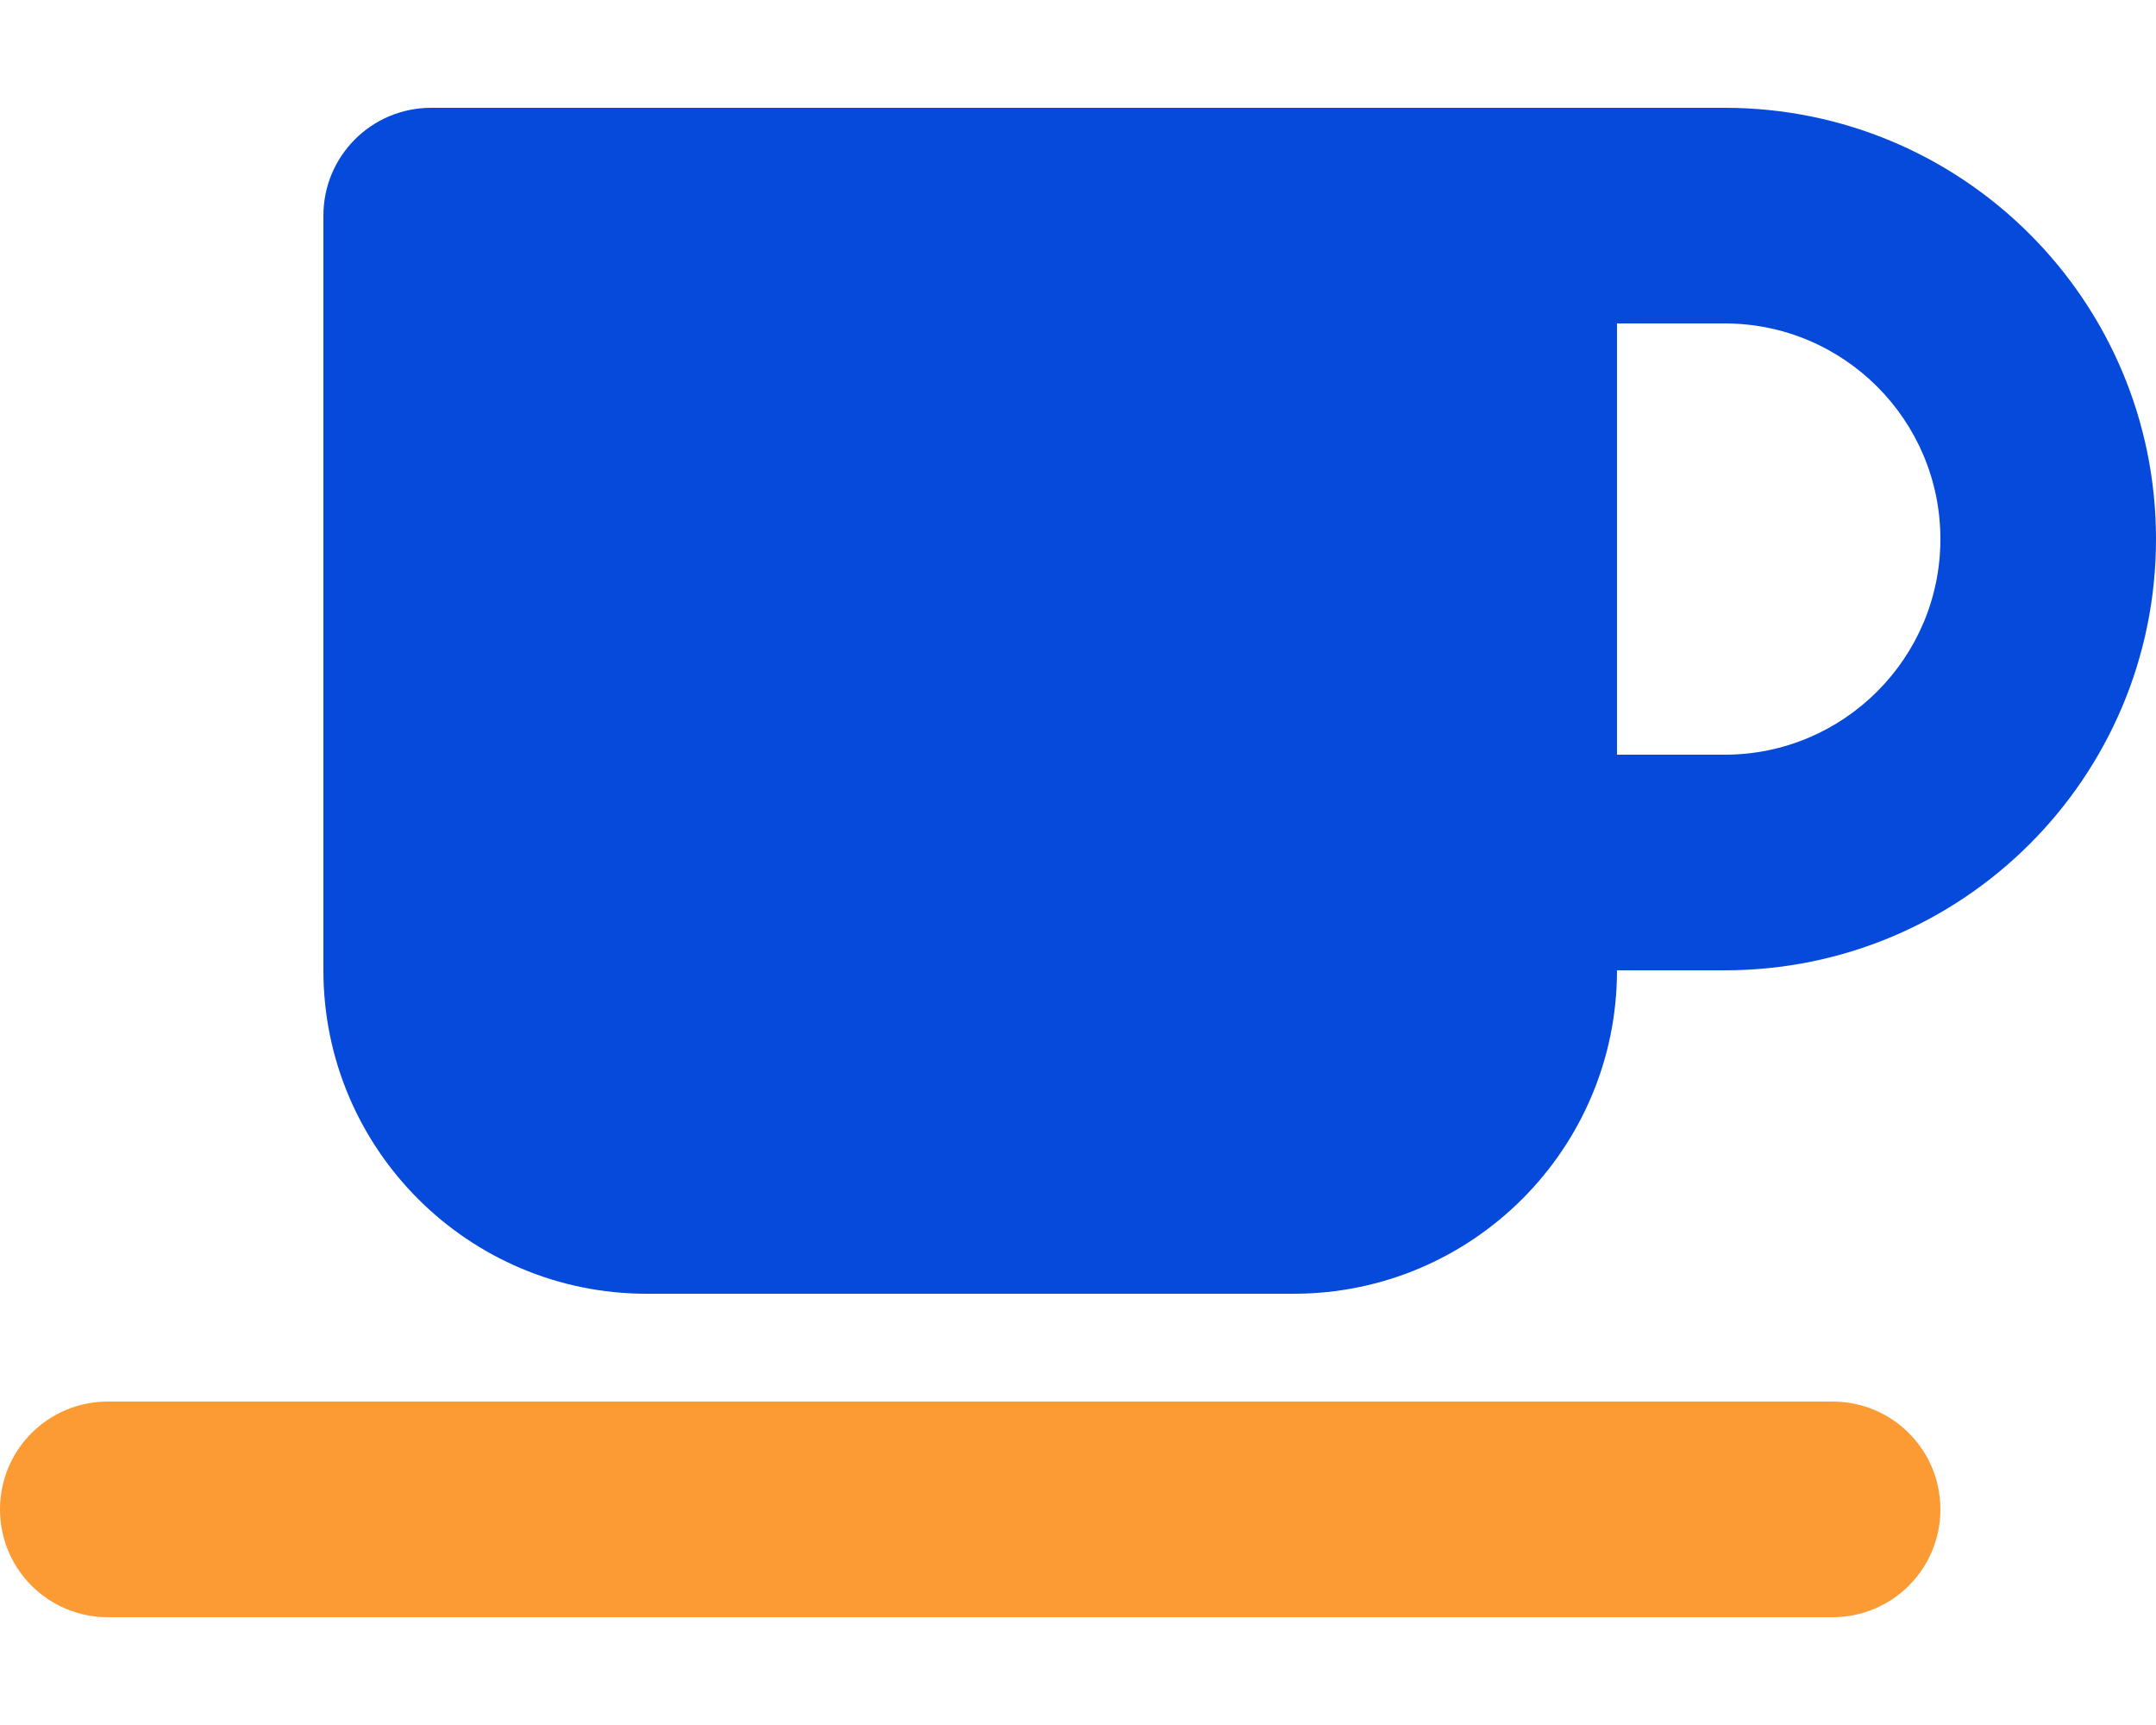
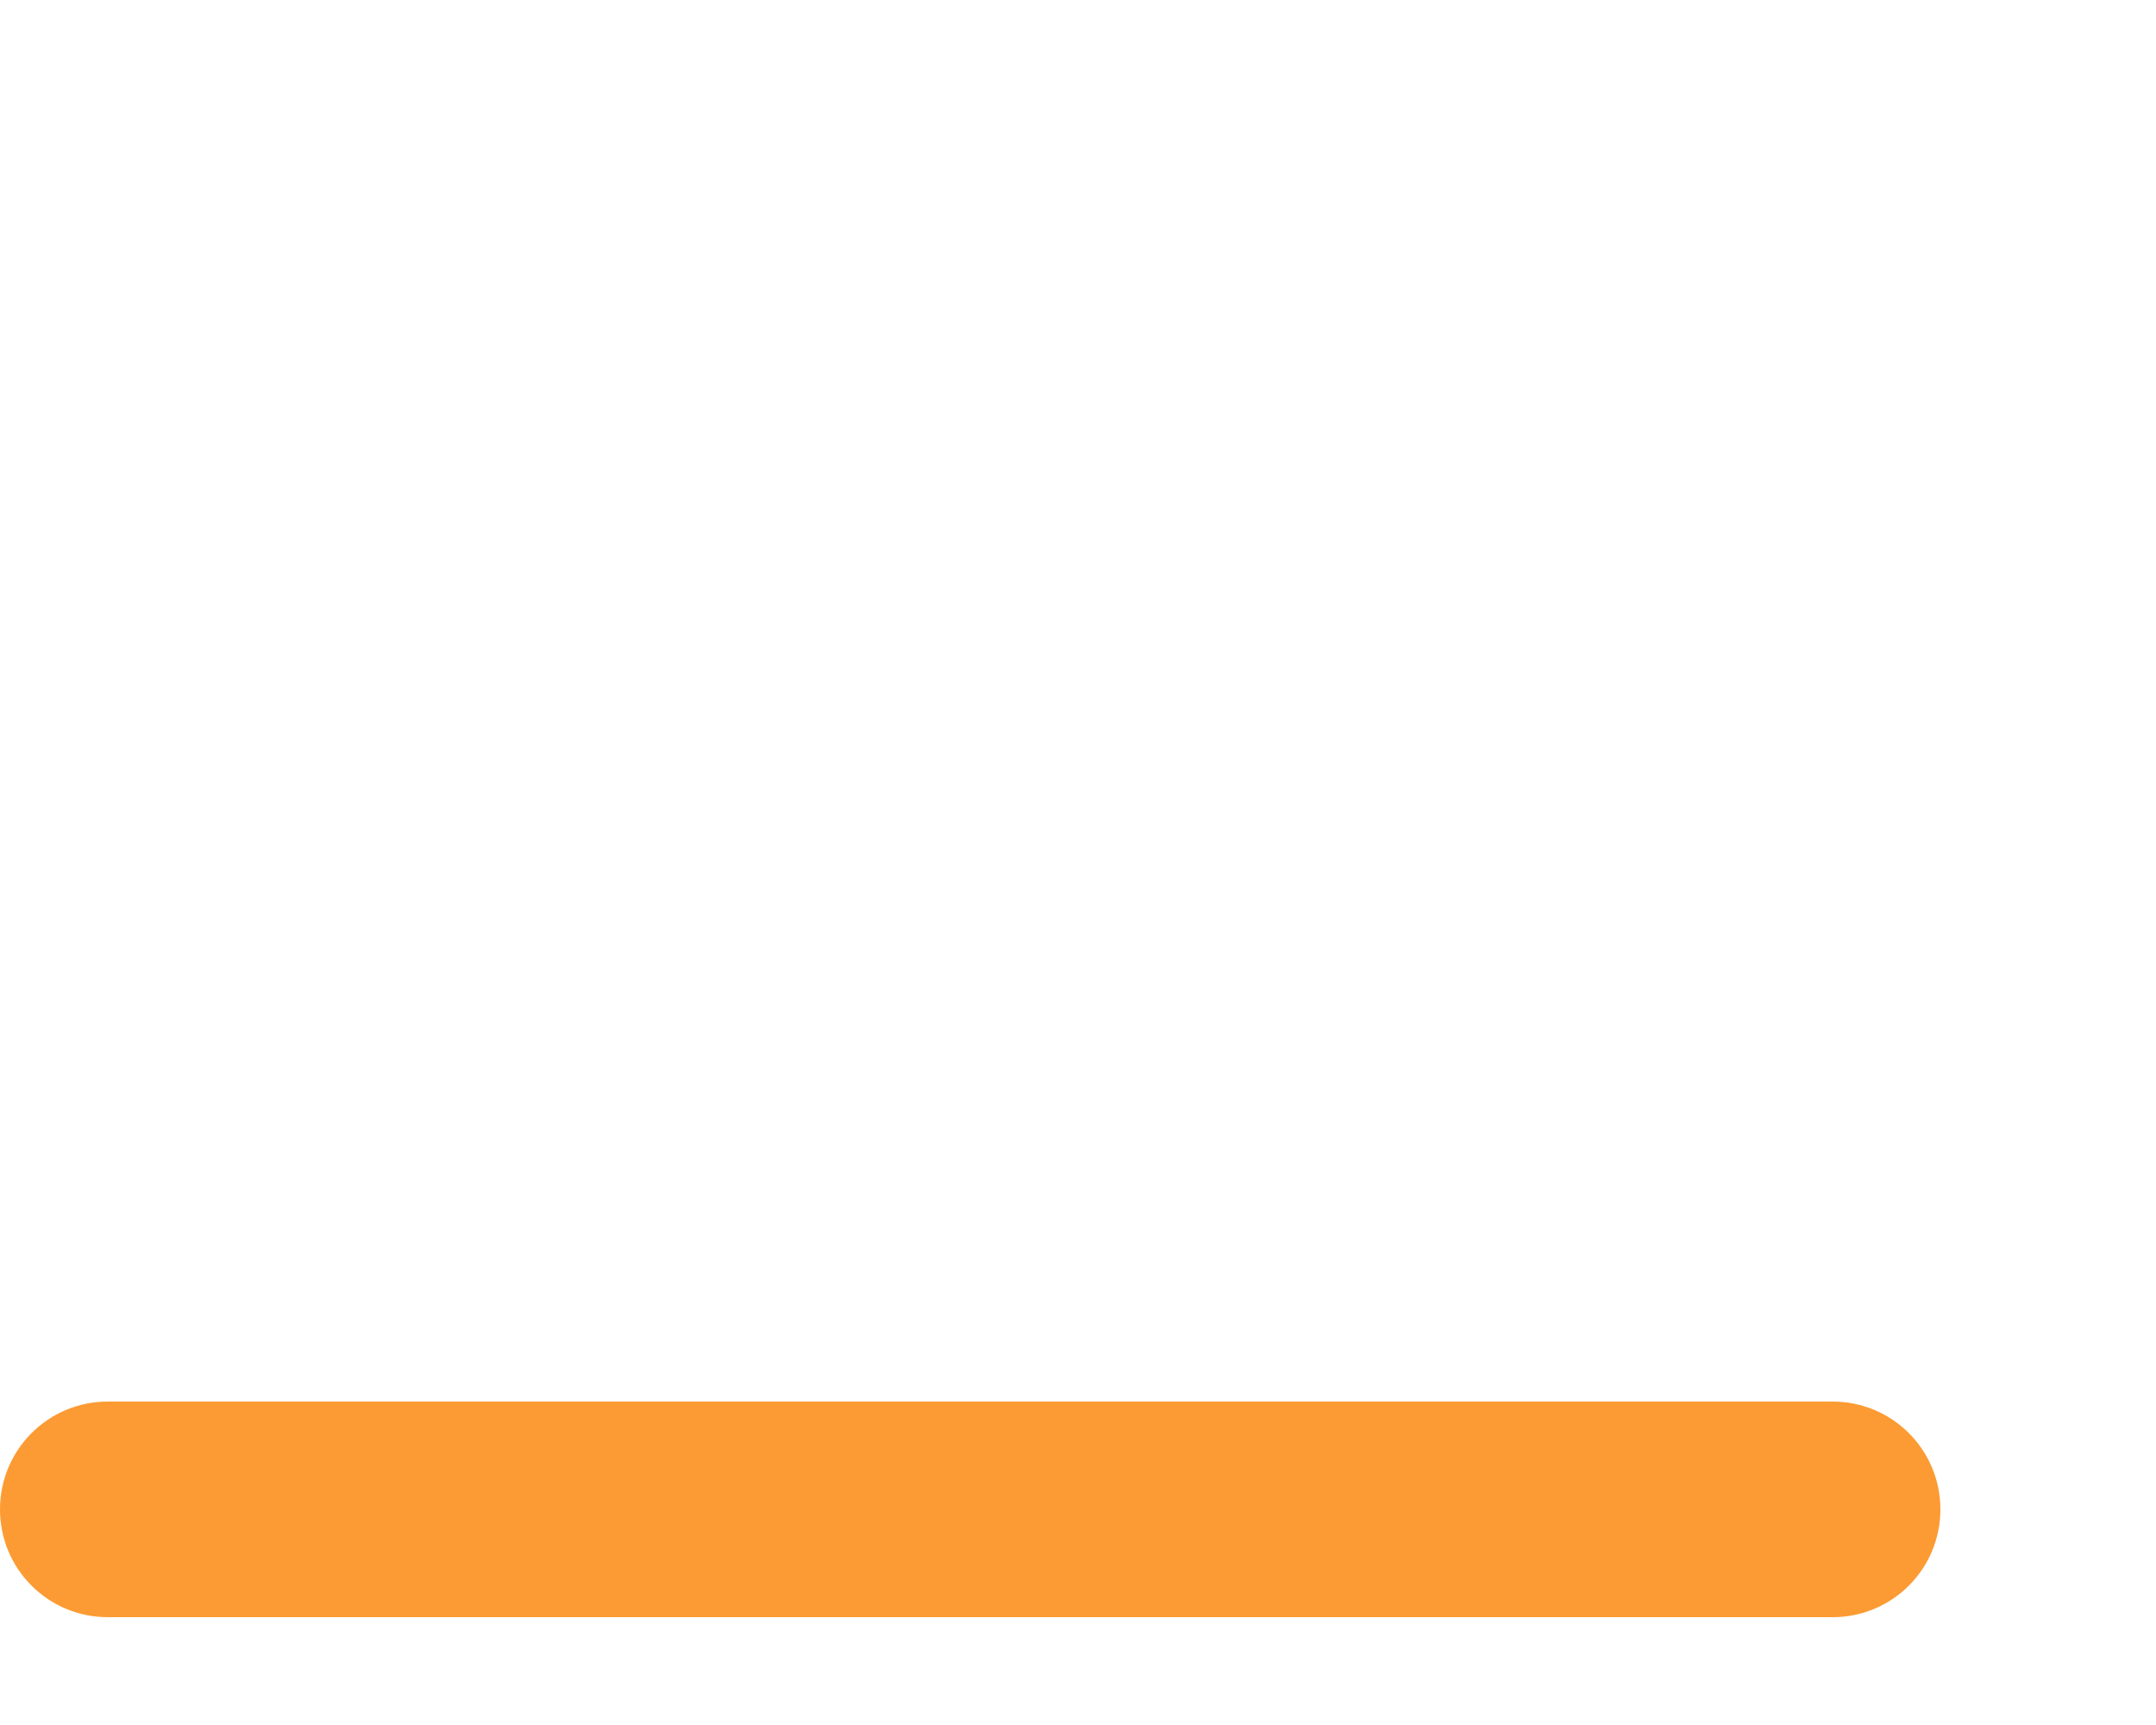
<svg xmlns="http://www.w3.org/2000/svg" version="1.1" viewBox="0 0 640 512">
  <defs>
    <style>
      .cls-1 {
        fill: #fc9b33;
      }

      .cls-2 {
        fill: #054ada;
      }
    </style>
  </defs>
  <g>
    <g id="Layer_1">
      <path class="cls-1" d="M0,448c0-17.7,14.3-32,32-32h512c17.7,0,32,14.3,32,32s-14.3,32-32,32H32c-17.7,0-32-14.3-32-32Z" />
-       <path class="cls-2" d="M128,32c-17.7,0-32,14.3-32,32v224c0,53,43,96,96,96h192c53,0,96-43,96-96h32c70.7,0,128-57.3,128-128s-57.3-128-128-128H128ZM480,96h32c35.3,0,64,28.7,64,64s-28.7,64-64,64h-32V96Z" />
    </g>
  </g>
</svg>